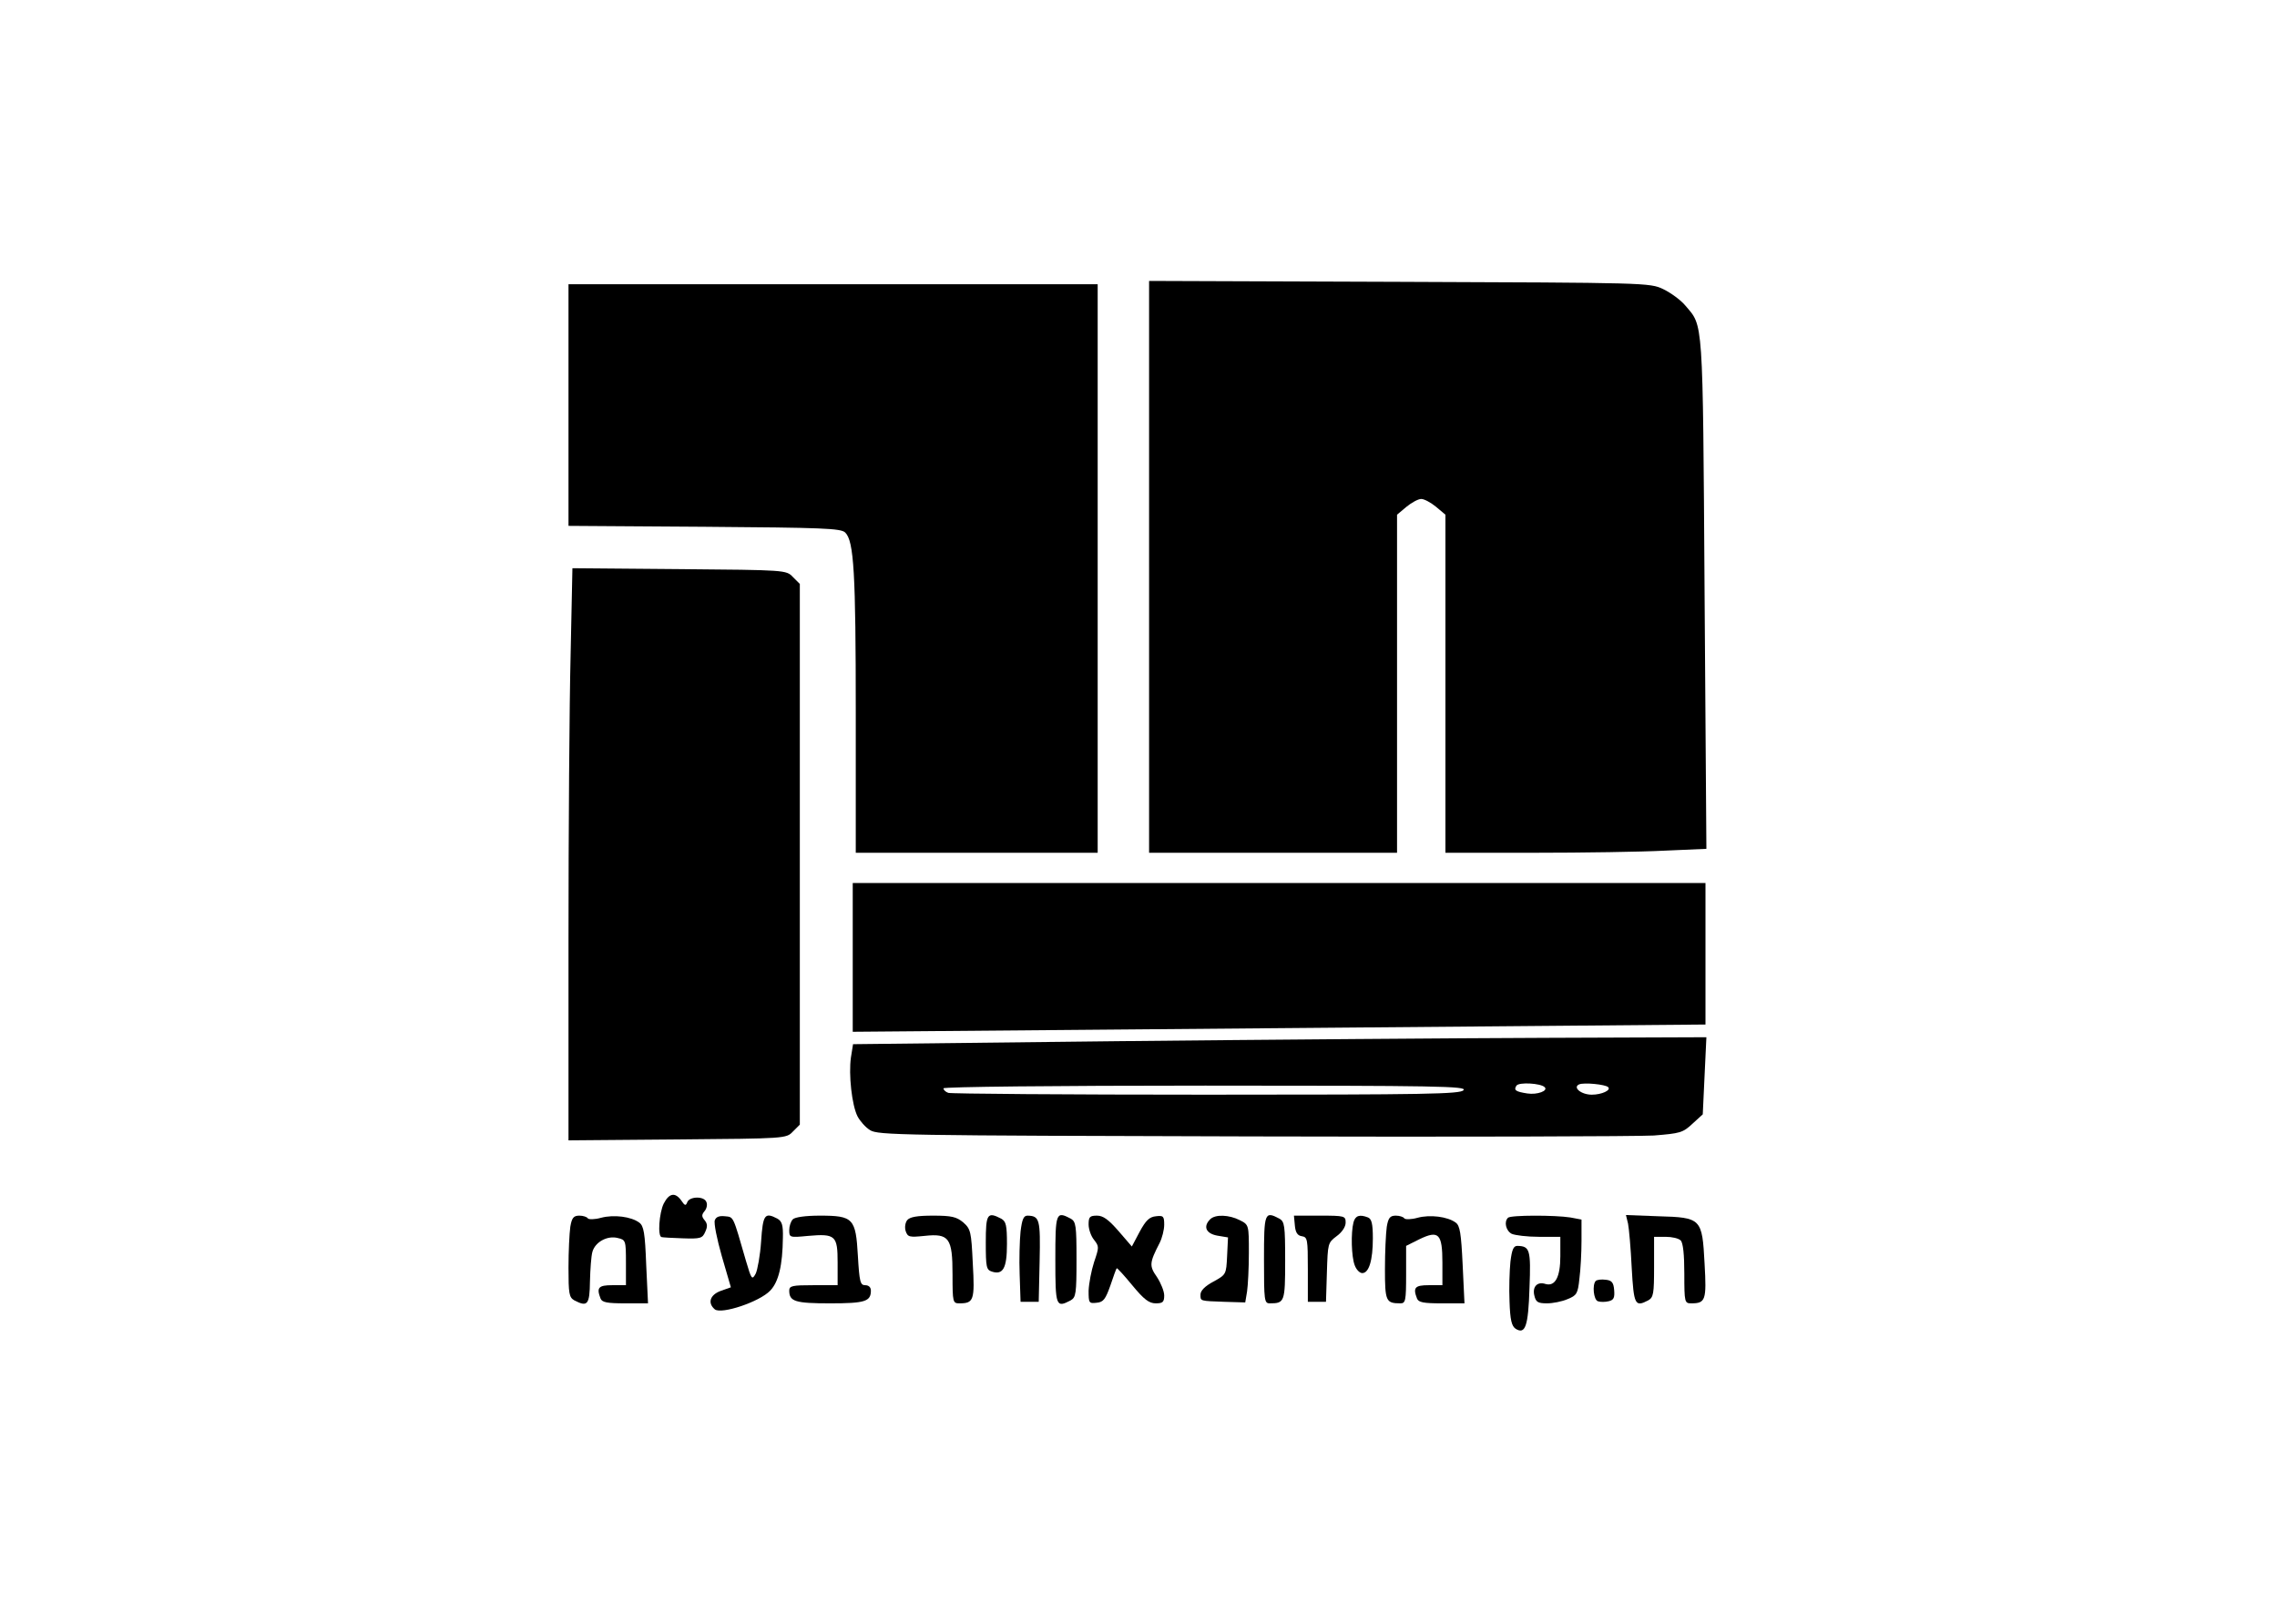
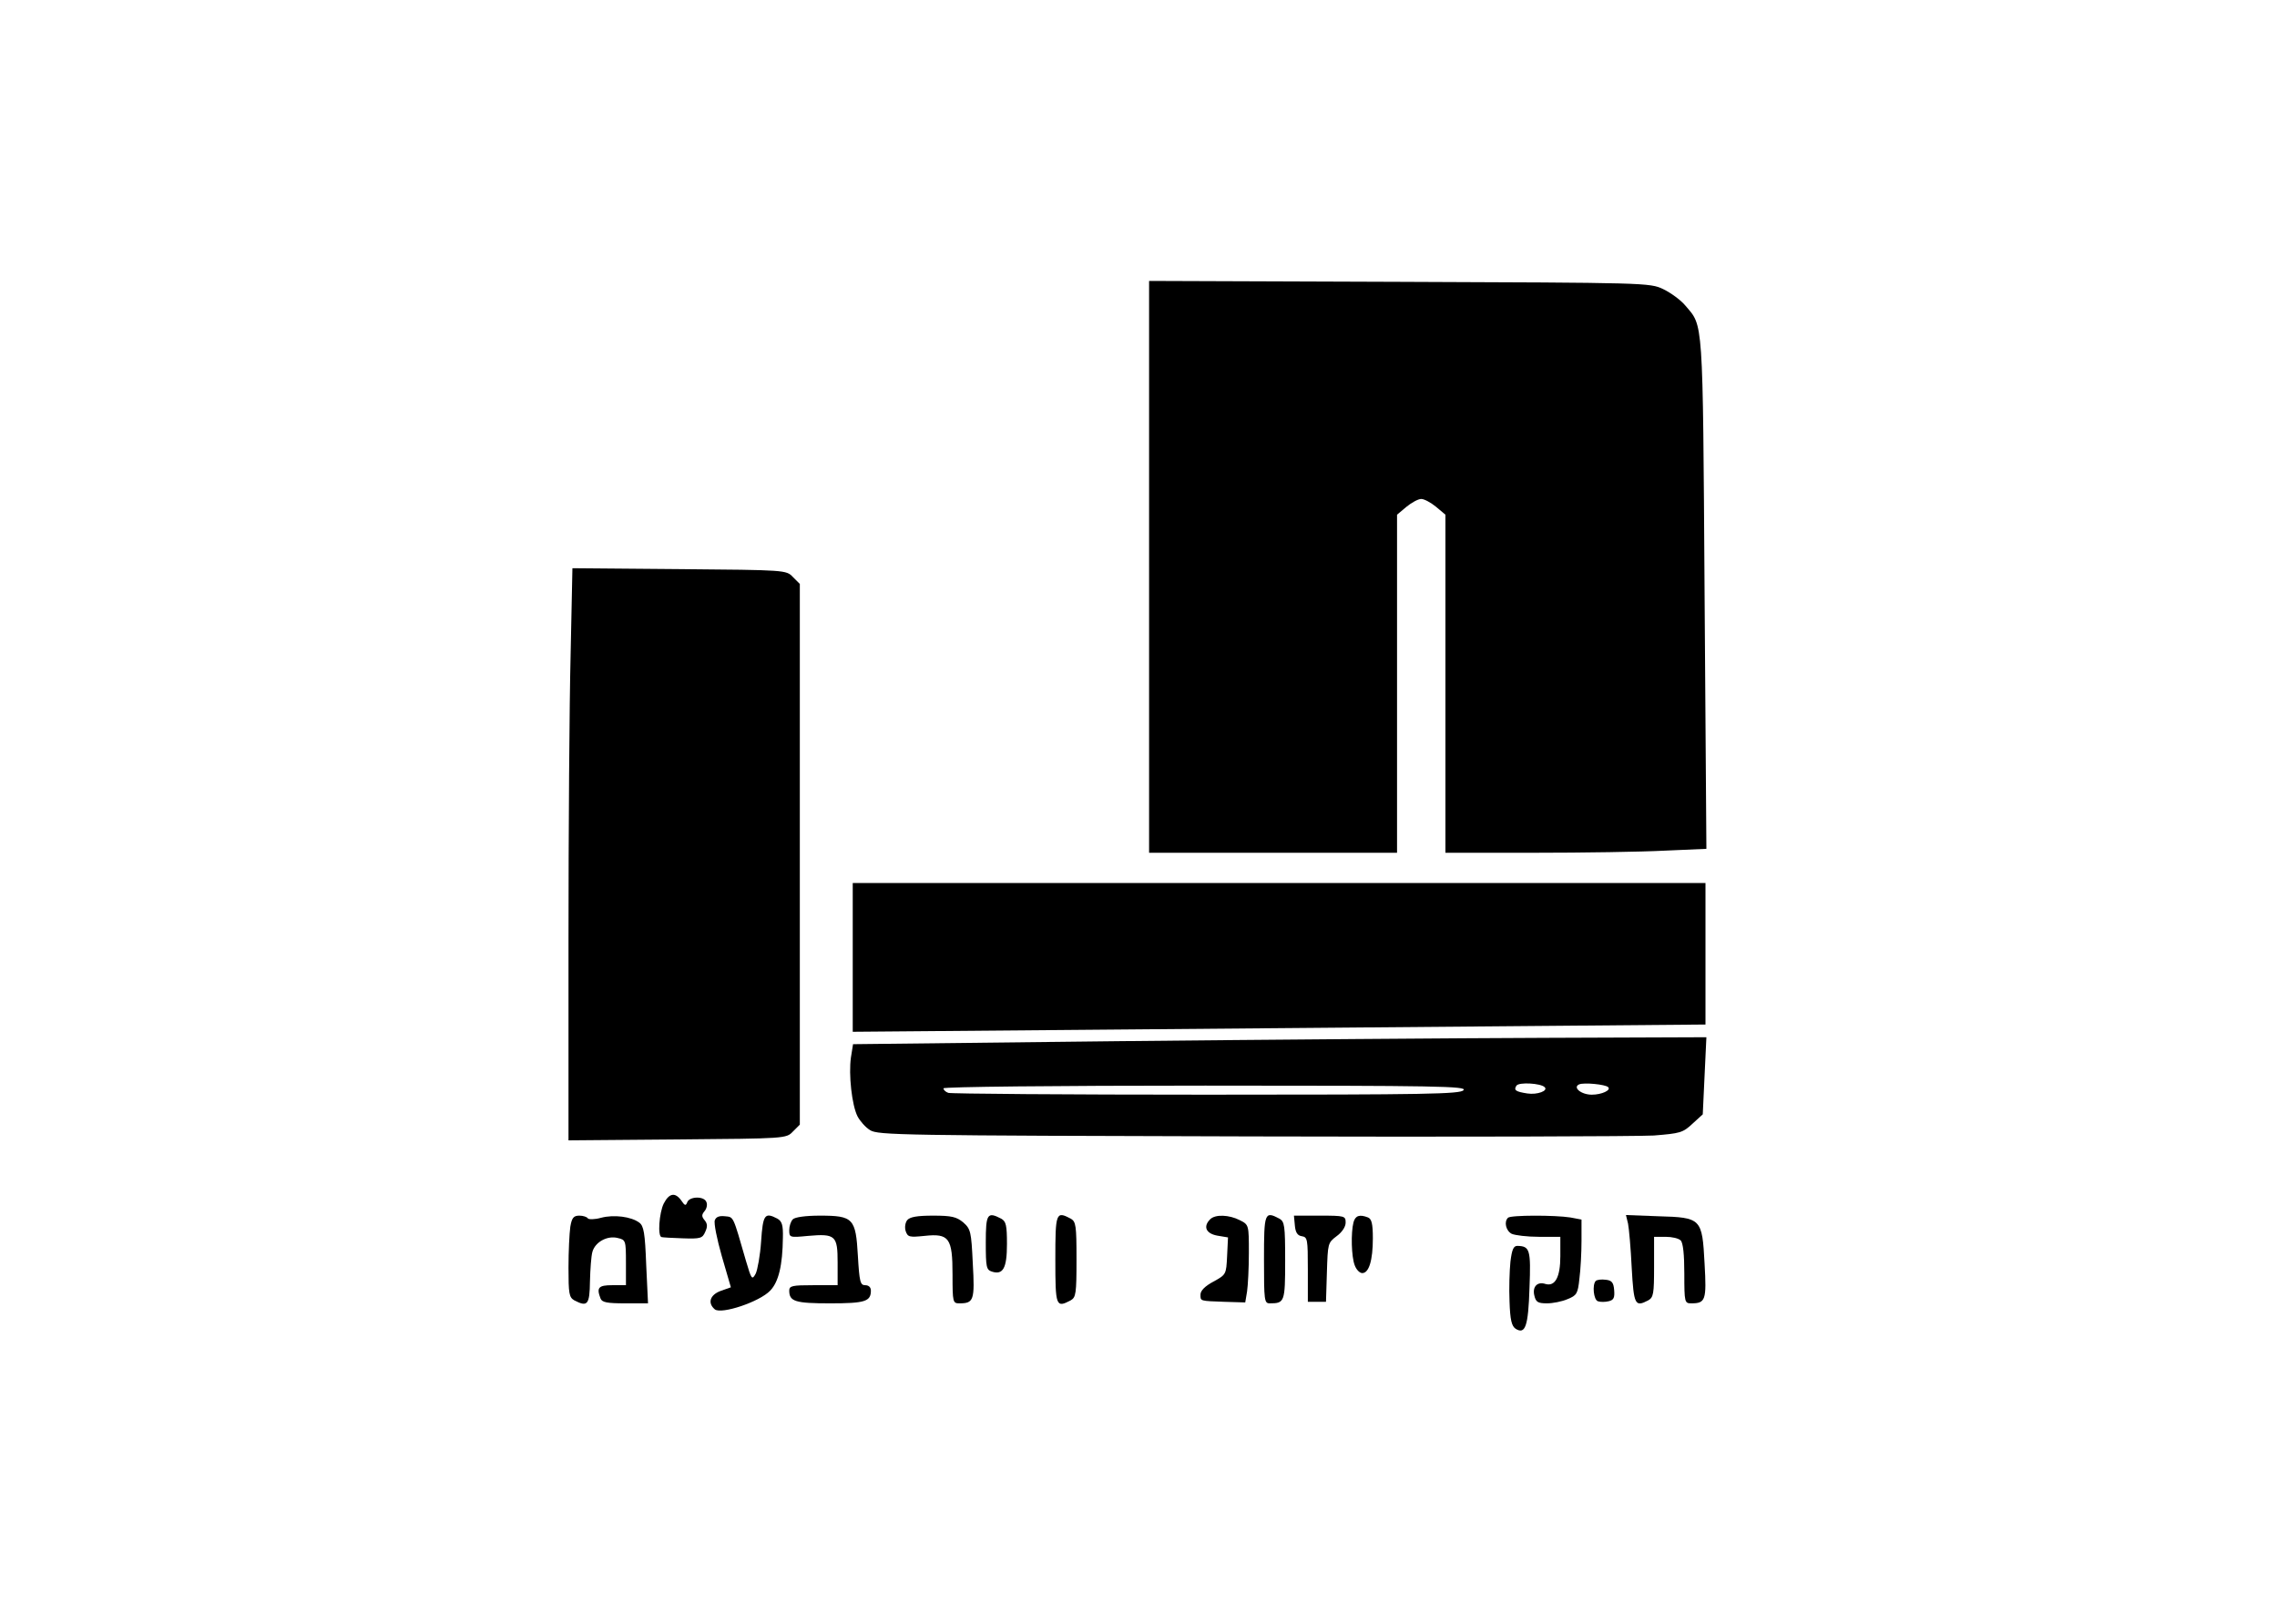
<svg xmlns="http://www.w3.org/2000/svg" version="1.0" width="753px" height="537px" viewBox="0 0 753 537" preserveAspectRatio="xMidYMid meet">
  <g transform="translate(0,537) scale(0.1,-0.1)" fill="#000000" stroke="none">
    <path d="M3800 3496 l0 -946 410 0 410 0 0 559 0 559 31 26 c17 14 39 26 49 26 10 0 32 -12 49 -26 l31 -26 0 -559 0 -559 293 0 c162 0 356 3 432 7 l138 6 -6 846 c-6 922 -4 880 -64 951 -15 18 -48 42 -73 54 -44 21 -57 21 -872 24 l-828 3 0 -945z" />
-     <path d="M1880 4030 l0 -399 450 -3 c391 -3 451 -5 465 -19 29 -28 35 -133 35 -596 l0 -463 400 0 400 0 0 940 0 940 -875 0 -875 0 0 -400z" />
-     <path d="M1887 3204 c-4 -158 -7 -584 -7 -946 l0 -659 360 3 c359 3 360 3 382 26 l23 23 0 894 0 894 -23 23 c-22 23 -23 23 -376 26 l-353 3 -6 -287z" />
+     <path d="M1887 3204 c-4 -158 -7 -584 -7 -946 l0 -659 360 3 c359 3 360 3 382 26 l23 23 0 894 0 894 -23 23 c-22 23 -23 23 -376 26 l-353 3 -6 -287" />
    <path d="M2820 2204 l0 -246 708 6 c389 3 1023 9 1410 12 l702 6 0 234 0 234 -1410 0 -1410 0 0 -246z" />
    <path d="M3703 1927 l-882 -10 -7 -44 c-8 -56 3 -158 22 -195 8 -15 26 -36 41 -45 25 -17 103 -18 1263 -21 679 -2 1277 0 1329 3 87 7 96 9 128 39 l34 31 6 128 6 127 -529 -2 c-291 -1 -926 -6 -1411 -11z m1405 -152 c13 -12 -24 -26 -57 -21 -39 6 -46 11 -36 26 8 12 80 8 93 -5z m210 0 c11 -10 -21 -25 -54 -25 -35 0 -64 24 -42 34 16 7 87 0 96 -9z m-478 -10 c-11 -13 -118 -15 -850 -15 -461 0 -845 3 -854 6 -9 3 -16 10 -16 15 0 5 365 9 866 9 769 0 865 -2 854 -15z" />
    <path d="M2195 1390 c-15 -30 -21 -109 -7 -111 4 -1 35 -3 70 -4 58 -2 65 0 74 21 8 17 8 27 -2 39 -10 12 -10 18 0 30 7 8 10 22 6 30 -7 20 -55 19 -63 0 -5 -13 -8 -13 -20 5 -20 28 -40 25 -58 -10z" />
    <path d="M1886 1313 c-3 -21 -6 -82 -6 -135 0 -86 2 -98 19 -108 44 -23 51 -15 52 63 1 39 4 83 8 97 9 33 50 55 84 46 26 -6 27 -8 27 -81 l0 -75 -45 0 c-46 0 -53 -8 -39 -44 5 -13 22 -16 82 -16 l75 0 -6 127 c-4 106 -8 129 -23 140 -27 20 -84 27 -126 16 -21 -6 -41 -6 -44 -2 -3 5 -16 9 -28 9 -19 0 -25 -7 -30 -37z" />
    <path d="M2364 1335 c-4 -9 7 -63 23 -119 l30 -103 -34 -12 c-35 -13 -44 -40 -19 -61 22 -17 148 25 183 62 28 29 41 84 42 175 1 42 -3 54 -18 63 -42 22 -48 14 -54 -75 -3 -46 -12 -95 -18 -107 -12 -22 -14 -19 -32 42 -44 152 -40 145 -70 148 -18 2 -29 -2 -33 -13z" />
    <path d="M2622 1338 c-7 -7 -12 -23 -12 -36 0 -24 1 -25 62 -19 91 8 98 1 98 -88 l0 -75 -80 0 c-70 0 -80 -2 -80 -18 0 -36 20 -42 135 -42 115 0 135 6 135 42 0 11 -7 18 -19 18 -16 0 -19 11 -24 97 -7 124 -15 133 -126 133 -47 0 -82 -5 -89 -12z" />
    <path d="M3000 1335 c-6 -8 -9 -23 -5 -36 7 -20 12 -21 62 -16 82 9 93 -7 93 -128 0 -92 1 -95 23 -95 47 0 51 10 44 132 -5 106 -7 114 -32 136 -22 18 -38 22 -99 22 -52 0 -77 -4 -86 -15z" />
    <path d="M3260 1261 c0 -82 2 -90 20 -96 37 -12 50 11 50 91 0 62 -3 75 -19 84 -46 24 -51 16 -51 -79z" />
-     <path d="M3375 1298 c-3 -29 -5 -93 -3 -143 l3 -90 30 0 30 0 3 134 c3 139 0 150 -40 151 -13 0 -18 -12 -23 -52z" />
    <path d="M3490 1205 c0 -155 2 -161 51 -135 17 10 19 22 19 135 0 113 -2 125 -19 135 -49 26 -51 20 -51 -135z" />
-     <path d="M3600 1321 c0 -16 8 -39 18 -51 17 -22 17 -24 0 -74 -9 -28 -17 -70 -18 -94 0 -41 1 -43 27 -40 22 2 29 12 45 57 10 30 19 55 21 57 1 2 25 -24 52 -57 38 -46 55 -59 77 -59 23 0 28 4 28 26 0 14 -11 41 -24 61 -26 37 -25 47 9 113 8 16 15 43 15 60 0 28 -3 31 -27 28 -22 -2 -34 -14 -54 -51 l-26 -49 -44 51 c-33 38 -51 51 -71 51 -24 0 -28 -4 -28 -29z" />
    <path d="M4002 1338 c-24 -24 -14 -47 23 -54 l36 -6 -3 -62 c-3 -60 -3 -61 -45 -84 -28 -15 -43 -30 -43 -43 0 -22 -3 -21 81 -24 l67 -2 6 36 c3 20 6 78 6 128 0 92 0 93 -30 108 -35 18 -81 20 -98 3z" />
    <path d="M4180 1205 c0 -136 1 -145 19 -145 49 0 51 4 51 141 0 117 -2 129 -19 139 -49 26 -51 20 -51 -135z" />
    <path d="M4282 1318 c2 -24 9 -34 23 -36 19 -3 20 -10 20 -110 l0 -107 30 0 30 0 3 97 c3 96 3 98 32 120 18 13 30 31 30 45 0 22 -3 23 -86 23 l-85 0 3 -32z" />
    <path d="M4476 1328 c-9 -35 -7 -114 4 -142 5 -14 16 -26 25 -26 22 0 35 42 35 115 0 48 -4 64 -16 69 -28 11 -42 6 -48 -16z" />
-     <path d="M4586 1313 c-3 -21 -6 -84 -6 -139 0 -107 3 -114 51 -114 17 0 19 8 19 95 l0 95 44 22 c64 31 76 18 76 -78 l0 -74 -45 0 c-46 0 -53 -8 -39 -44 5 -13 22 -16 82 -16 l75 0 -6 127 c-5 105 -9 130 -23 140 -27 20 -85 27 -126 16 -21 -6 -41 -6 -44 -2 -3 5 -16 9 -28 9 -19 0 -25 -7 -30 -37z" />
    <path d="M4987 1343 c-14 -13 -7 -43 12 -53 11 -5 51 -10 90 -10 l71 0 0 -64 c0 -69 -17 -101 -49 -92 -27 9 -44 -9 -37 -38 5 -22 12 -26 42 -26 19 0 50 6 68 14 30 12 34 18 39 67 4 30 7 86 7 125 l0 71 -37 7 c-51 8 -198 8 -206 -1z" />
    <path d="M5384 1323 c3 -15 9 -81 12 -145 7 -124 11 -131 55 -108 17 10 19 22 19 110 l0 100 38 0 c21 0 43 -5 50 -12 8 -8 12 -47 12 -110 0 -95 1 -98 23 -98 47 0 51 10 44 131 -8 150 -10 153 -154 157 l-106 4 7 -29z" />
    <path d="M4995 1198 c-3 -29 -5 -89 -3 -132 2 -61 7 -81 20 -90 32 -20 42 7 46 135 5 127 1 138 -40 139 -13 0 -18 -12 -23 -52z" />
    <path d="M5277 1134 c-12 -13 -7 -62 7 -67 8 -3 24 -3 36 0 17 4 20 12 18 37 -2 25 -8 32 -28 34 -14 2 -29 0 -33 -4z" />
  </g>
</svg>